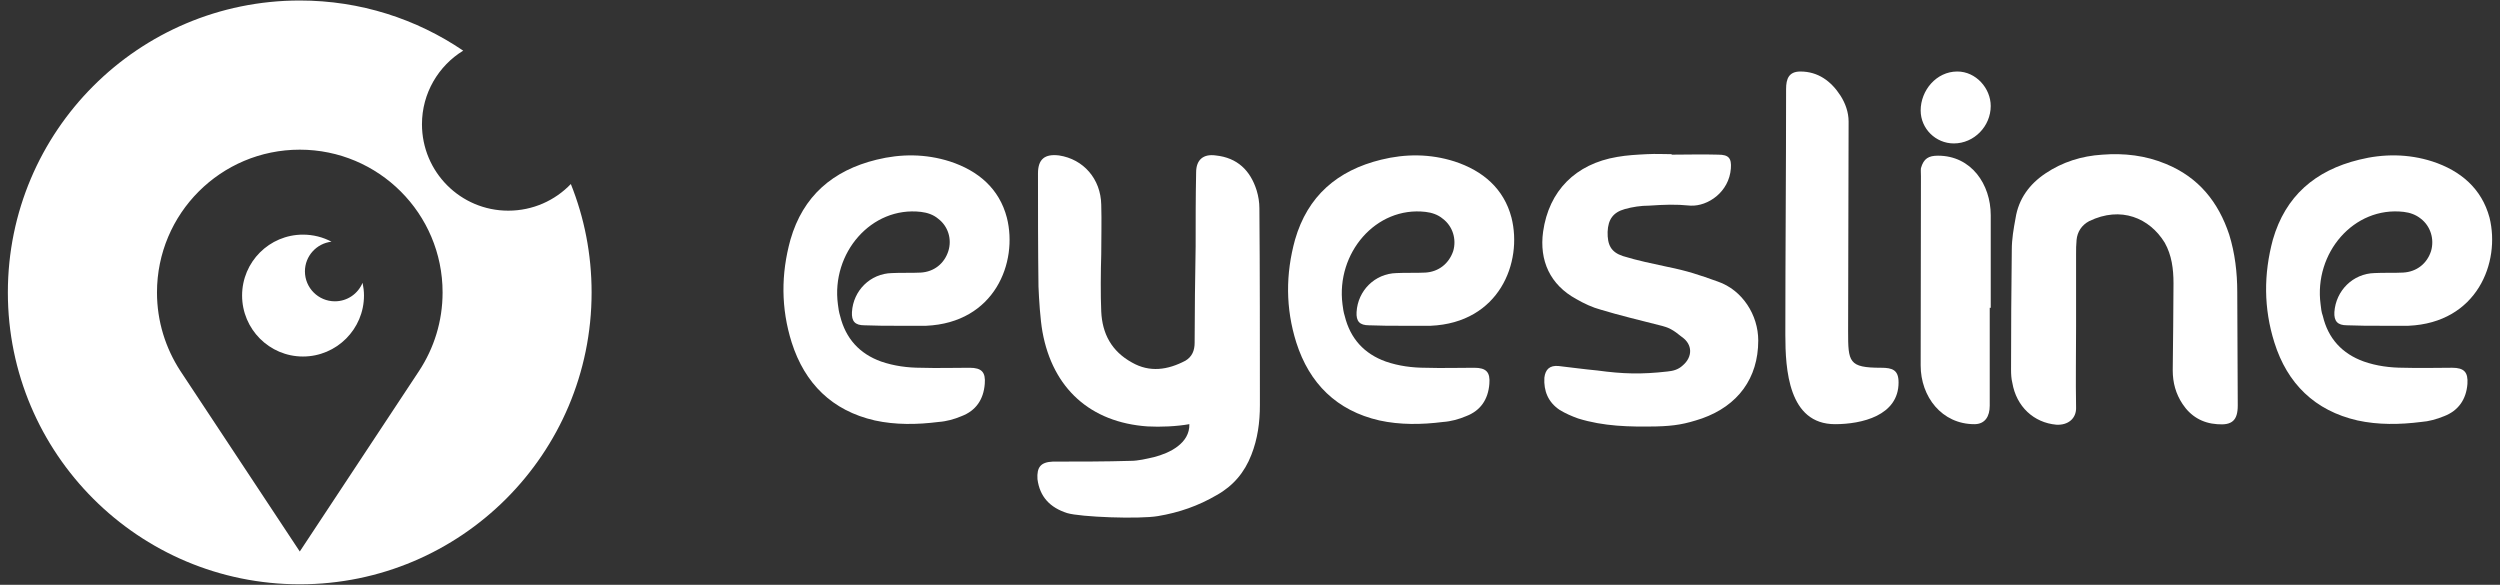
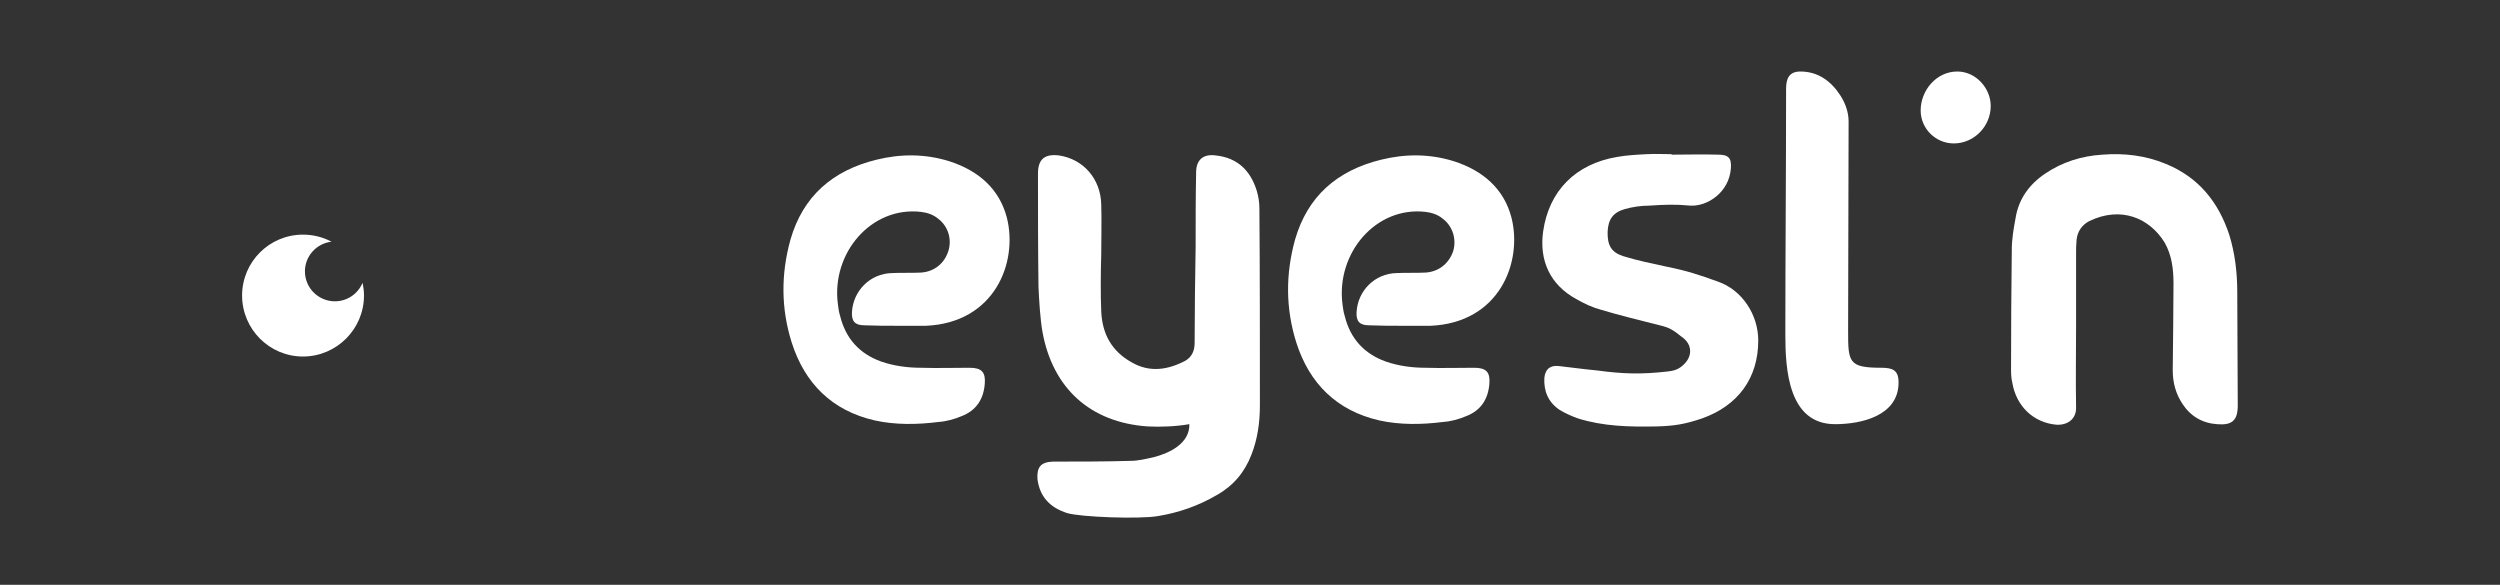
<svg xmlns="http://www.w3.org/2000/svg" version="1.1" id="Layer_1" x="0px" y="0px" width="213.75px" height="50px" viewBox="0 0 213.75 50" enable-background="new 0 0 213.75 50" xml:space="preserve">
  <rect x="0" y="0" width="213.75" height="50" fill="#333333" stroke="none" />
  <g>
-     <path fill="#FFFFFF" d="M43.456,18.012c-4.081,0-7.378-3.308-7.378-7.39c0-2.657,1.414-4.998,3.526-6.291   c-3.984-2.705-8.79-4.288-13.972-4.288c-13.79,0-24.96,11.17-24.96,24.963c0,13.779,11.171,24.951,24.96,24.951   c13.779,0,24.95-11.172,24.95-24.951c0-3.285-0.628-6.412-1.775-9.273C47.452,17.145,45.558,18.012,43.456,18.012z M35.836,31.707   L25.631,47.154L15.416,31.707c-1.255-1.932-1.994-4.225-1.994-6.701c0-6.752,5.459-12.209,12.209-12.209   c6.739,0,12.21,5.457,12.21,12.209C37.841,27.482,37.104,29.775,35.836,31.707z" />
    <path fill="#FFFFFF" d="M28.632,25.762c-1.413,0-2.561-1.147-2.561-2.561c0-1.304,0.991-2.391,2.271-2.536   c-0.724-0.387-1.558-0.604-2.439-0.604c-2.874,0-5.204,2.332-5.204,5.204c0,2.875,2.33,5.217,5.204,5.217   c2.875,0,5.218-2.342,5.218-5.217c0-0.374-0.049-0.735-0.121-1.086C30.611,25.108,29.706,25.762,28.632,25.762z" />
    <path fill="#FFFFFF" d="M107.443,16.279c-0.537-1.708-1.653-2.797-3.499-2.988c-1.074-0.15-1.675,0.383-1.675,1.45   c-0.042,2.113-0.042,4.206-0.042,6.32c-0.042,2.521-0.086,5.683-0.086,8.245c0,0.66-0.214,1.195-0.793,1.537   c-1.503,0.789-3.048,1.023-4.572,0.148c-1.74-0.961-2.533-2.457-2.62-4.355c-0.064-1.41-0.043-3.48,0-4.891   c0-1.408,0.043-2.839,0-4.25c-0.043-2.199-1.523-3.886-3.605-4.205c-1.225-0.15-1.804,0.319-1.804,1.536   c0,3.203,0,6.449,0.043,9.674c0.042,1.067,0.15,2.817,0.343,3.888c0.879,4.826,4.101,7.729,8.972,8.07   c1.117,0.064,2.513,0,3.585-0.193c0.043,1.645-1.696,2.479-3.027,2.818c-0.665,0.152-1.352,0.32-1.996,0.32   c-2.231,0.064-4.421,0.064-6.655,0.064c-1.03,0.045-1.373,0.471-1.31,1.496c0.196,1.516,1.074,2.436,2.535,2.904   c1.115,0.344,6.182,0.533,7.769,0.258c1.805-0.301,3.457-0.877,5.023-1.795c1.416-0.791,2.382-1.943,2.961-3.439   c0.538-1.365,0.73-2.775,0.73-4.268c0-5.383,0-11.428-0.043-16.807C107.68,17.305,107.594,16.771,107.443,16.279z" />
    <path fill="#FFFFFF" d="M121.868,23.306c-0.816,0.042-1.653,0-2.469,0.042c-1.846,0.043-3.305,1.494-3.412,3.332   c-0.044,0.791,0.256,1.133,1.071,1.133c0.967,0.041,1.912,0.041,2.834,0.041h2.426c5.883-0.256,7.878-5.425,6.914-9.245   c-0.646-2.479-2.448-4.016-4.875-4.807c-2.082-0.661-4.185-0.661-6.269-0.149c-3.756,0.919-6.288,3.118-7.361,6.834   c-0.814,2.947-0.814,5.871,0.106,8.797c1.117,3.504,3.458,5.83,7.106,6.664c1.76,0.385,3.605,0.363,5.451,0.129   c0.665-0.045,1.353-0.236,1.954-0.492c1.246-0.471,1.889-1.432,1.996-2.756c0.086-1.002-0.257-1.385-1.287-1.385   c-1.395,0-2.77,0.043-4.165,0c-1.139,0-2.298-0.15-3.412-0.535c-1.846-0.664-3.027-1.965-3.5-3.887   c-0.108-0.342-0.149-0.664-0.193-1.006c-0.559-4.377,2.855-8.391,7.105-7.9c0.536,0.064,1.052,0.234,1.46,0.577   c0.858,0.64,1.202,1.752,0.901,2.775C123.885,22.537,123.005,23.24,121.868,23.306z" />
    <path fill="#FFFFFF" d="M78.724,23.306c-0.816,0.042-1.653,0-2.467,0.042c-1.848,0.043-3.306,1.494-3.415,3.332   c-0.042,0.791,0.258,1.133,1.074,1.133c0.965,0.041,1.91,0.041,2.832,0.041h2.426c5.882-0.256,7.879-5.425,6.913-9.245   c-0.645-2.479-2.447-4.016-4.874-4.807c-2.081-0.661-4.185-0.661-6.267-0.149c-3.757,0.919-6.29,3.118-7.362,6.834   c-0.816,2.947-0.816,5.871,0.106,8.797c1.117,3.504,3.457,5.83,7.105,6.664c1.76,0.385,3.606,0.363,5.452,0.129   c0.666-0.045,1.353-0.236,1.955-0.492c1.244-0.471,1.888-1.432,1.995-2.756c0.086-1.002-0.258-1.385-1.288-1.385   c-1.395,0-2.768,0.043-4.165,0c-1.136,0-2.295-0.15-3.412-0.535c-1.846-0.664-3.026-1.965-3.5-3.887   c-0.107-0.342-0.15-0.664-0.192-1.006c-0.582-4.377,2.854-8.391,7.104-7.9c0.537,0.064,1.053,0.234,1.46,0.577   c0.858,0.64,1.202,1.752,0.879,2.775C80.741,22.537,79.862,23.24,78.724,23.306z" />
    <path fill="#FFFFFF" d="M160.826,31.443c-2.77,0-2.812-0.492-2.812-3.119c0-5.959,0.042-11.96,0.042-17.939   c0-0.789-0.28-1.558-0.688-2.199c-0.813-1.26-1.93-2.071-3.433-2.071c-0.987,0-1.224,0.619-1.224,1.495   c0,6.983-0.064,14.029-0.064,21.014c0,2.947,0.257,7.643,4.249,7.643c2.275,0,5.432-0.725,5.432-3.563   C162.329,31.633,161.813,31.443,160.826,31.443z" />
-     <path fill="#FFFFFF" d="M209.658,31.443c-1.373,0-2.769,0.043-4.142,0c-1.159,0-2.318-0.15-3.414-0.535   c-1.846-0.664-3.048-1.965-3.498-3.887c-0.13-0.342-0.151-0.664-0.194-1.006c-0.578-4.377,2.834-8.391,7.106-7.9   c0.535,0.064,1.03,0.234,1.458,0.577c0.838,0.64,1.181,1.752,0.881,2.775c-0.343,1.069-1.225,1.772-2.382,1.838   c-0.815,0.042-1.653,0-2.447,0.042c-1.846,0.043-3.307,1.494-3.436,3.332c-0.043,0.791,0.281,1.133,1.075,1.133   c0.963,0.041,1.93,0.041,2.853,0.041h2.405c5.881-0.256,7.877-5.425,6.932-9.245c-0.665-2.479-2.469-4.016-4.893-4.807   c-2.061-0.661-4.188-0.661-6.246-0.149c-3.778,0.919-6.312,3.118-7.385,6.834c-0.793,2.947-0.793,5.871,0.129,8.797   c1.097,3.504,3.455,5.83,7.104,6.664c1.763,0.385,3.606,0.363,5.452,0.129c0.646-0.045,1.331-0.236,1.953-0.492   c1.224-0.471,1.892-1.432,1.997-2.756C211.033,31.826,210.689,31.443,209.658,31.443z" />
    <path fill="#FFFFFF" d="M190.598,20.06c-0.923-2.775-2.599-4.89-5.408-6.043c-1.739-0.726-3.564-0.94-5.453-0.792   c-1.738,0.108-3.391,0.62-4.852,1.603c-1.373,0.919-2.296,2.179-2.554,3.821c-0.171,0.92-0.323,1.796-0.323,2.712   c-0.041,3.418-0.063,6.813-0.063,10.251c0,0.383,0.022,0.771,0.108,1.111c0.345,2.049,1.846,3.416,3.757,3.588   c1.009,0.064,1.737-0.535,1.695-1.496c-0.042-2.326,0-4.611,0-6.896v-6.022c0-0.042,0-0.108,0-0.149c0-0.428,0-0.812,0.042-1.238   c0.066-0.684,0.43-1.258,1.073-1.601c2.727-1.324,5.175-0.259,6.461,1.836c0.602,1.066,0.753,2.242,0.753,3.48   c-0.023,2.476-0.023,4.952-0.065,7.431c0,1.068,0.259,2.008,0.837,2.883c0.688,1.047,1.694,1.645,2.963,1.729   c1.266,0.109,1.759-0.318,1.759-1.6c0-3.203-0.042-6.449-0.042-9.695C191.285,23.306,191.092,21.66,190.598,20.06z" />
-     <path fill="#FFFFFF" d="M165.7,13.311c-0.796,0-1.227,0.234-1.46,1.068c-0.023,0.192,0,0.47,0,0.683   c0,5.403-0.023,10.806-0.023,16.187c0,2.67,1.805,5.018,4.595,5.018c0.922,0,1.31-0.682,1.31-1.578v-8.373h0.086v-7.921   C170.207,15.767,168.554,13.311,165.7,13.311z" />
    <path fill="#FFFFFF" d="M146.874,24.074c-1.609-0.578-2.619-0.918-4.313-1.259c-1.29-0.278-2.555-0.535-3.801-0.92   c-1.03-0.341-1.329-0.961-1.309-2.071c0.043-1.067,0.474-1.666,1.46-1.944c0.665-0.19,1.396-0.297,2.083-0.297   c1.373-0.087,2.189-0.129,3.562,0c1.46,0.063,3.284-1.152,3.434-3.184c0.066-0.875-0.191-1.175-1.071-1.175   c-1.354-0.042-2.705,0-3.993,0c0-0.042,0-0.042,0-0.042c-0.922,0-1.202-0.042-2.126,0c-0.835,0.042-1.695,0.087-2.531,0.235   c-3.564,0.599-5.839,2.904-6.332,6.385c-0.344,2.478,0.599,4.55,2.834,5.766c0.666,0.385,1.394,0.725,2.123,0.918   c1.611,0.492,3.265,0.875,4.917,1.303c0.921,0.215,1.224,0.404,1.994,1.025c0.925,0.639,0.925,1.707,0.066,2.434   c-0.386,0.363-0.837,0.471-1.31,0.516c-2.212,0.252-3.801,0.211-5.99-0.088c-1.114-0.105-2.211-0.256-3.325-0.383   c-0.732-0.064-1.117,0.277-1.202,1c-0.065,1.133,0.321,2.096,1.309,2.756c0.493,0.301,1.031,0.535,1.568,0.727   c2.188,0.684,4.42,0.727,6.697,0.684c1.566-0.041,2.444-0.193,3.905-0.684c3.07-1.088,4.808-3.439,4.808-6.662   C150.33,26.936,148.978,24.8,146.874,24.074z" />
    <path fill="#FFFFFF" d="M167.352,6.114c-1.803,0-3.135,1.624-3.135,3.33c0,1.561,1.29,2.819,2.834,2.819   c1.739,0,3.156-1.472,3.156-3.201C170.207,7.545,168.939,6.114,167.352,6.114z" />
  </g>
</svg>